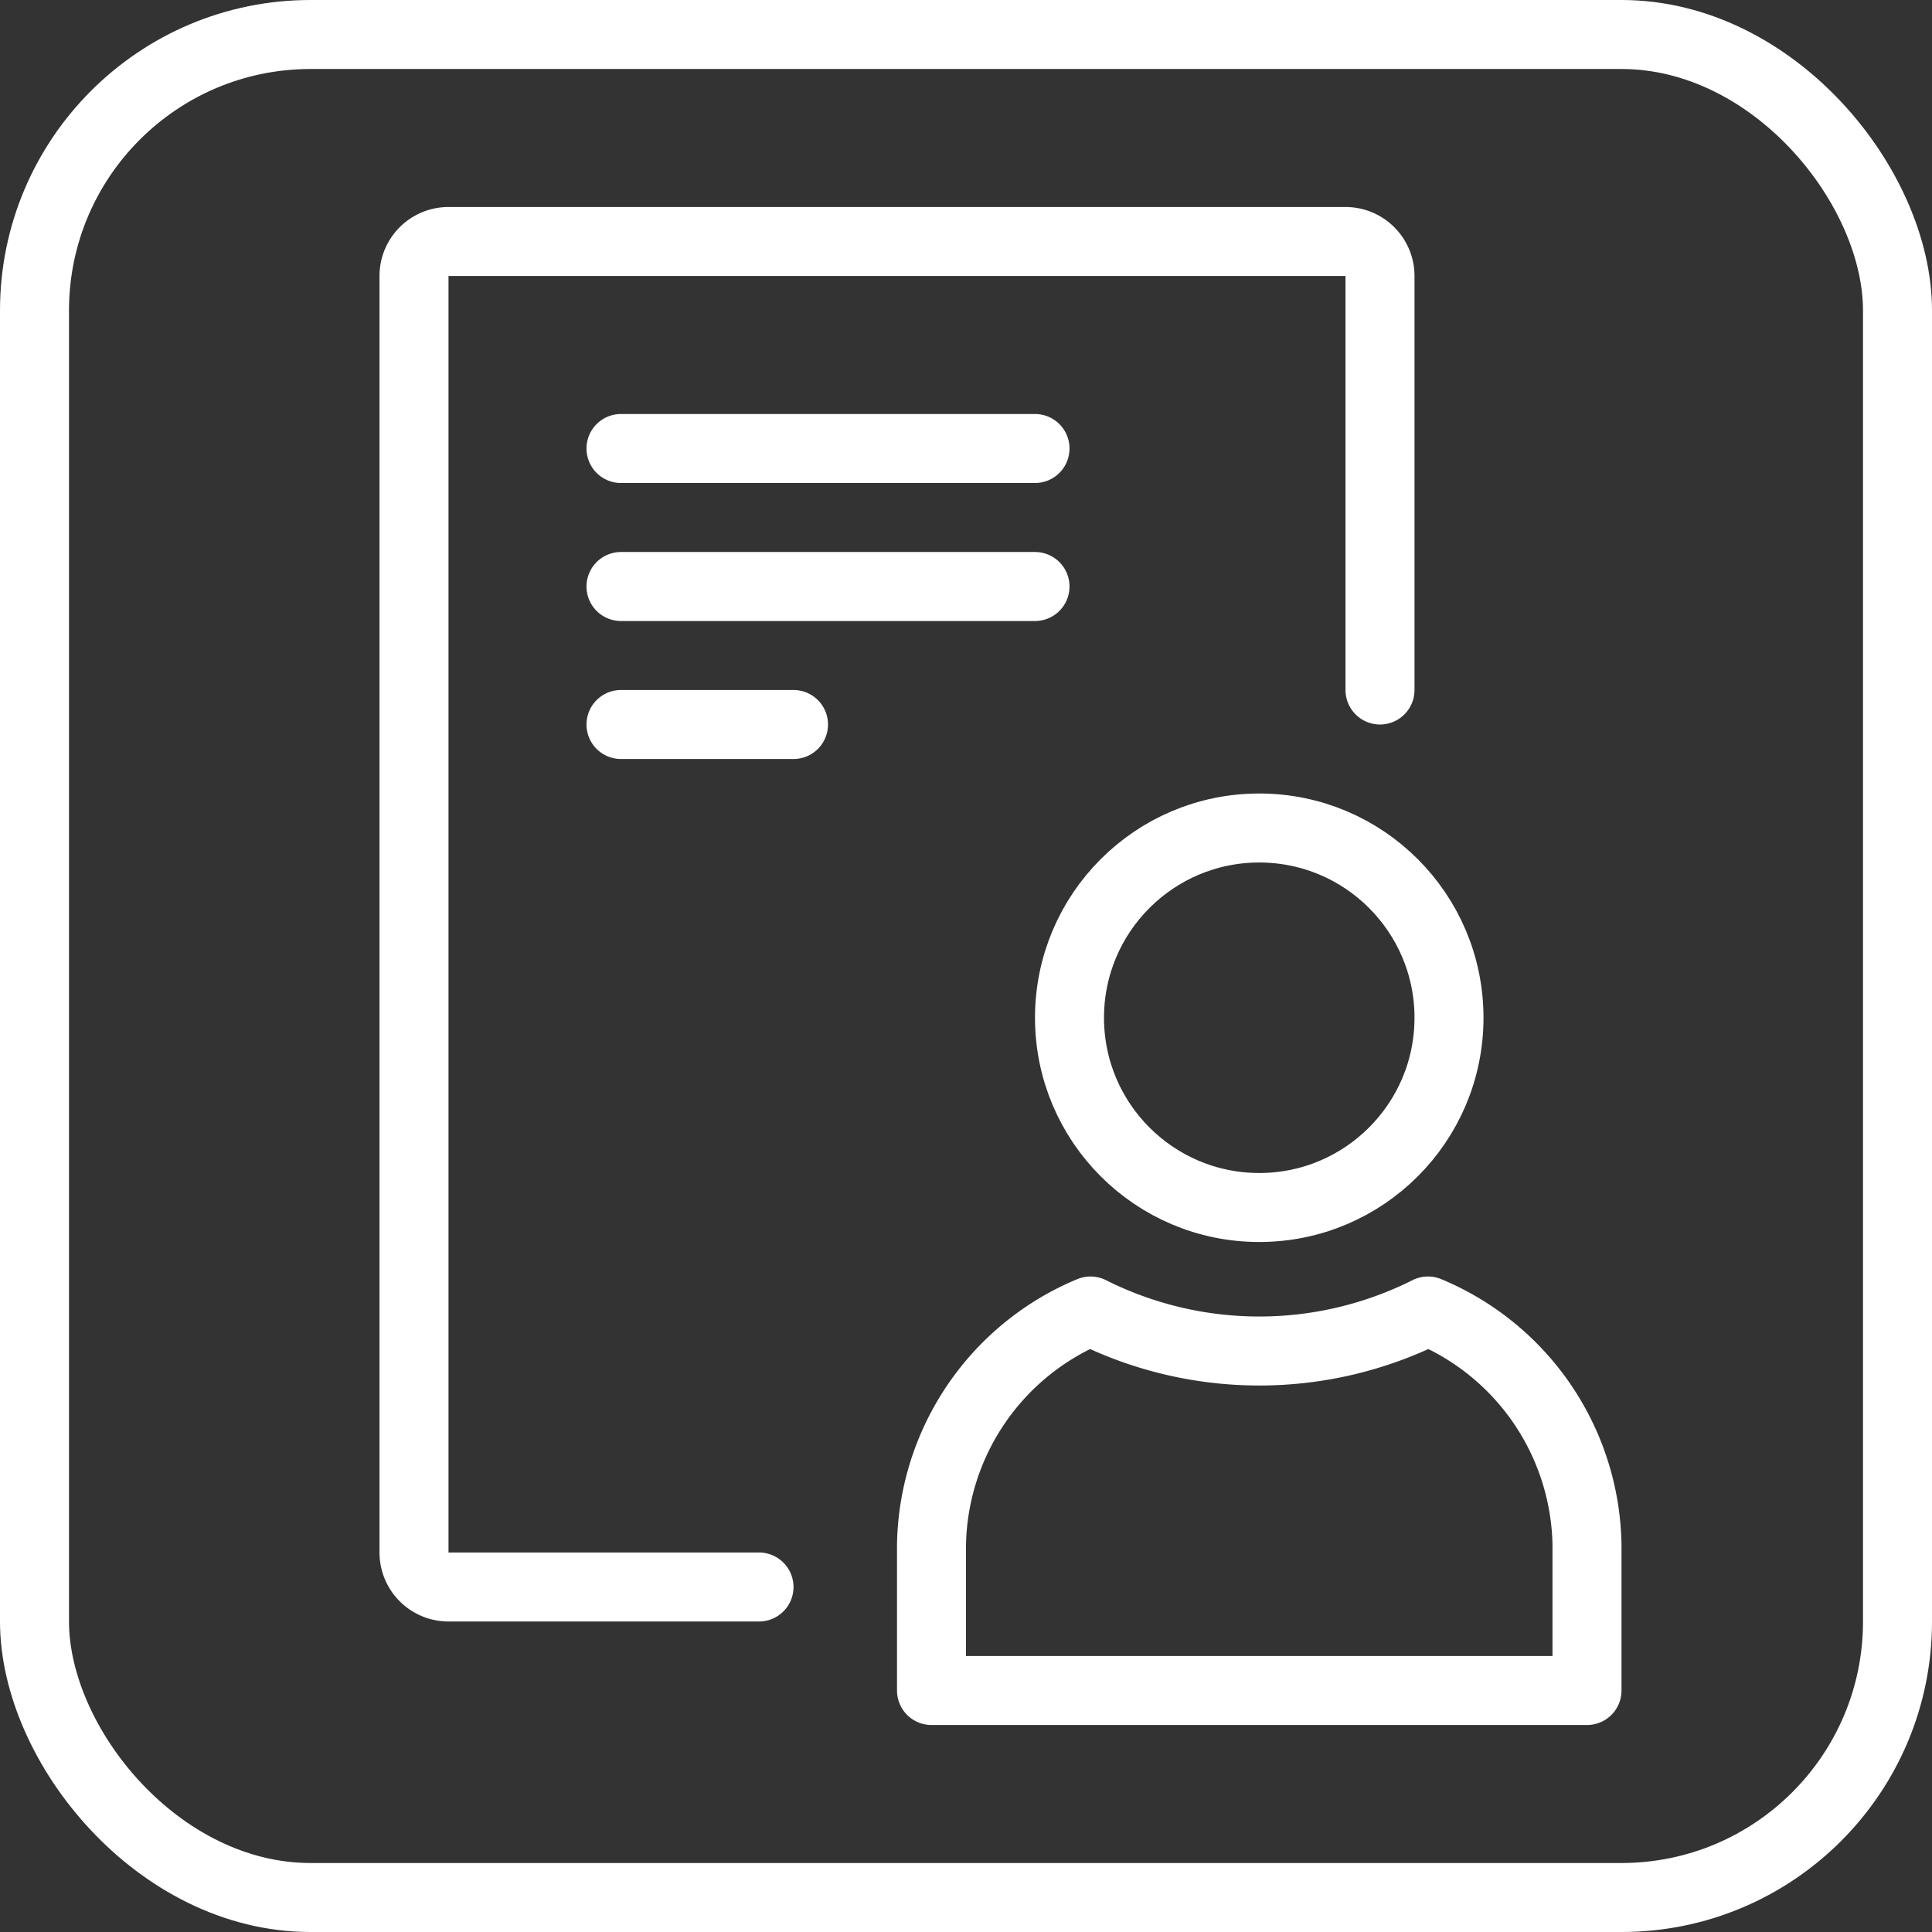
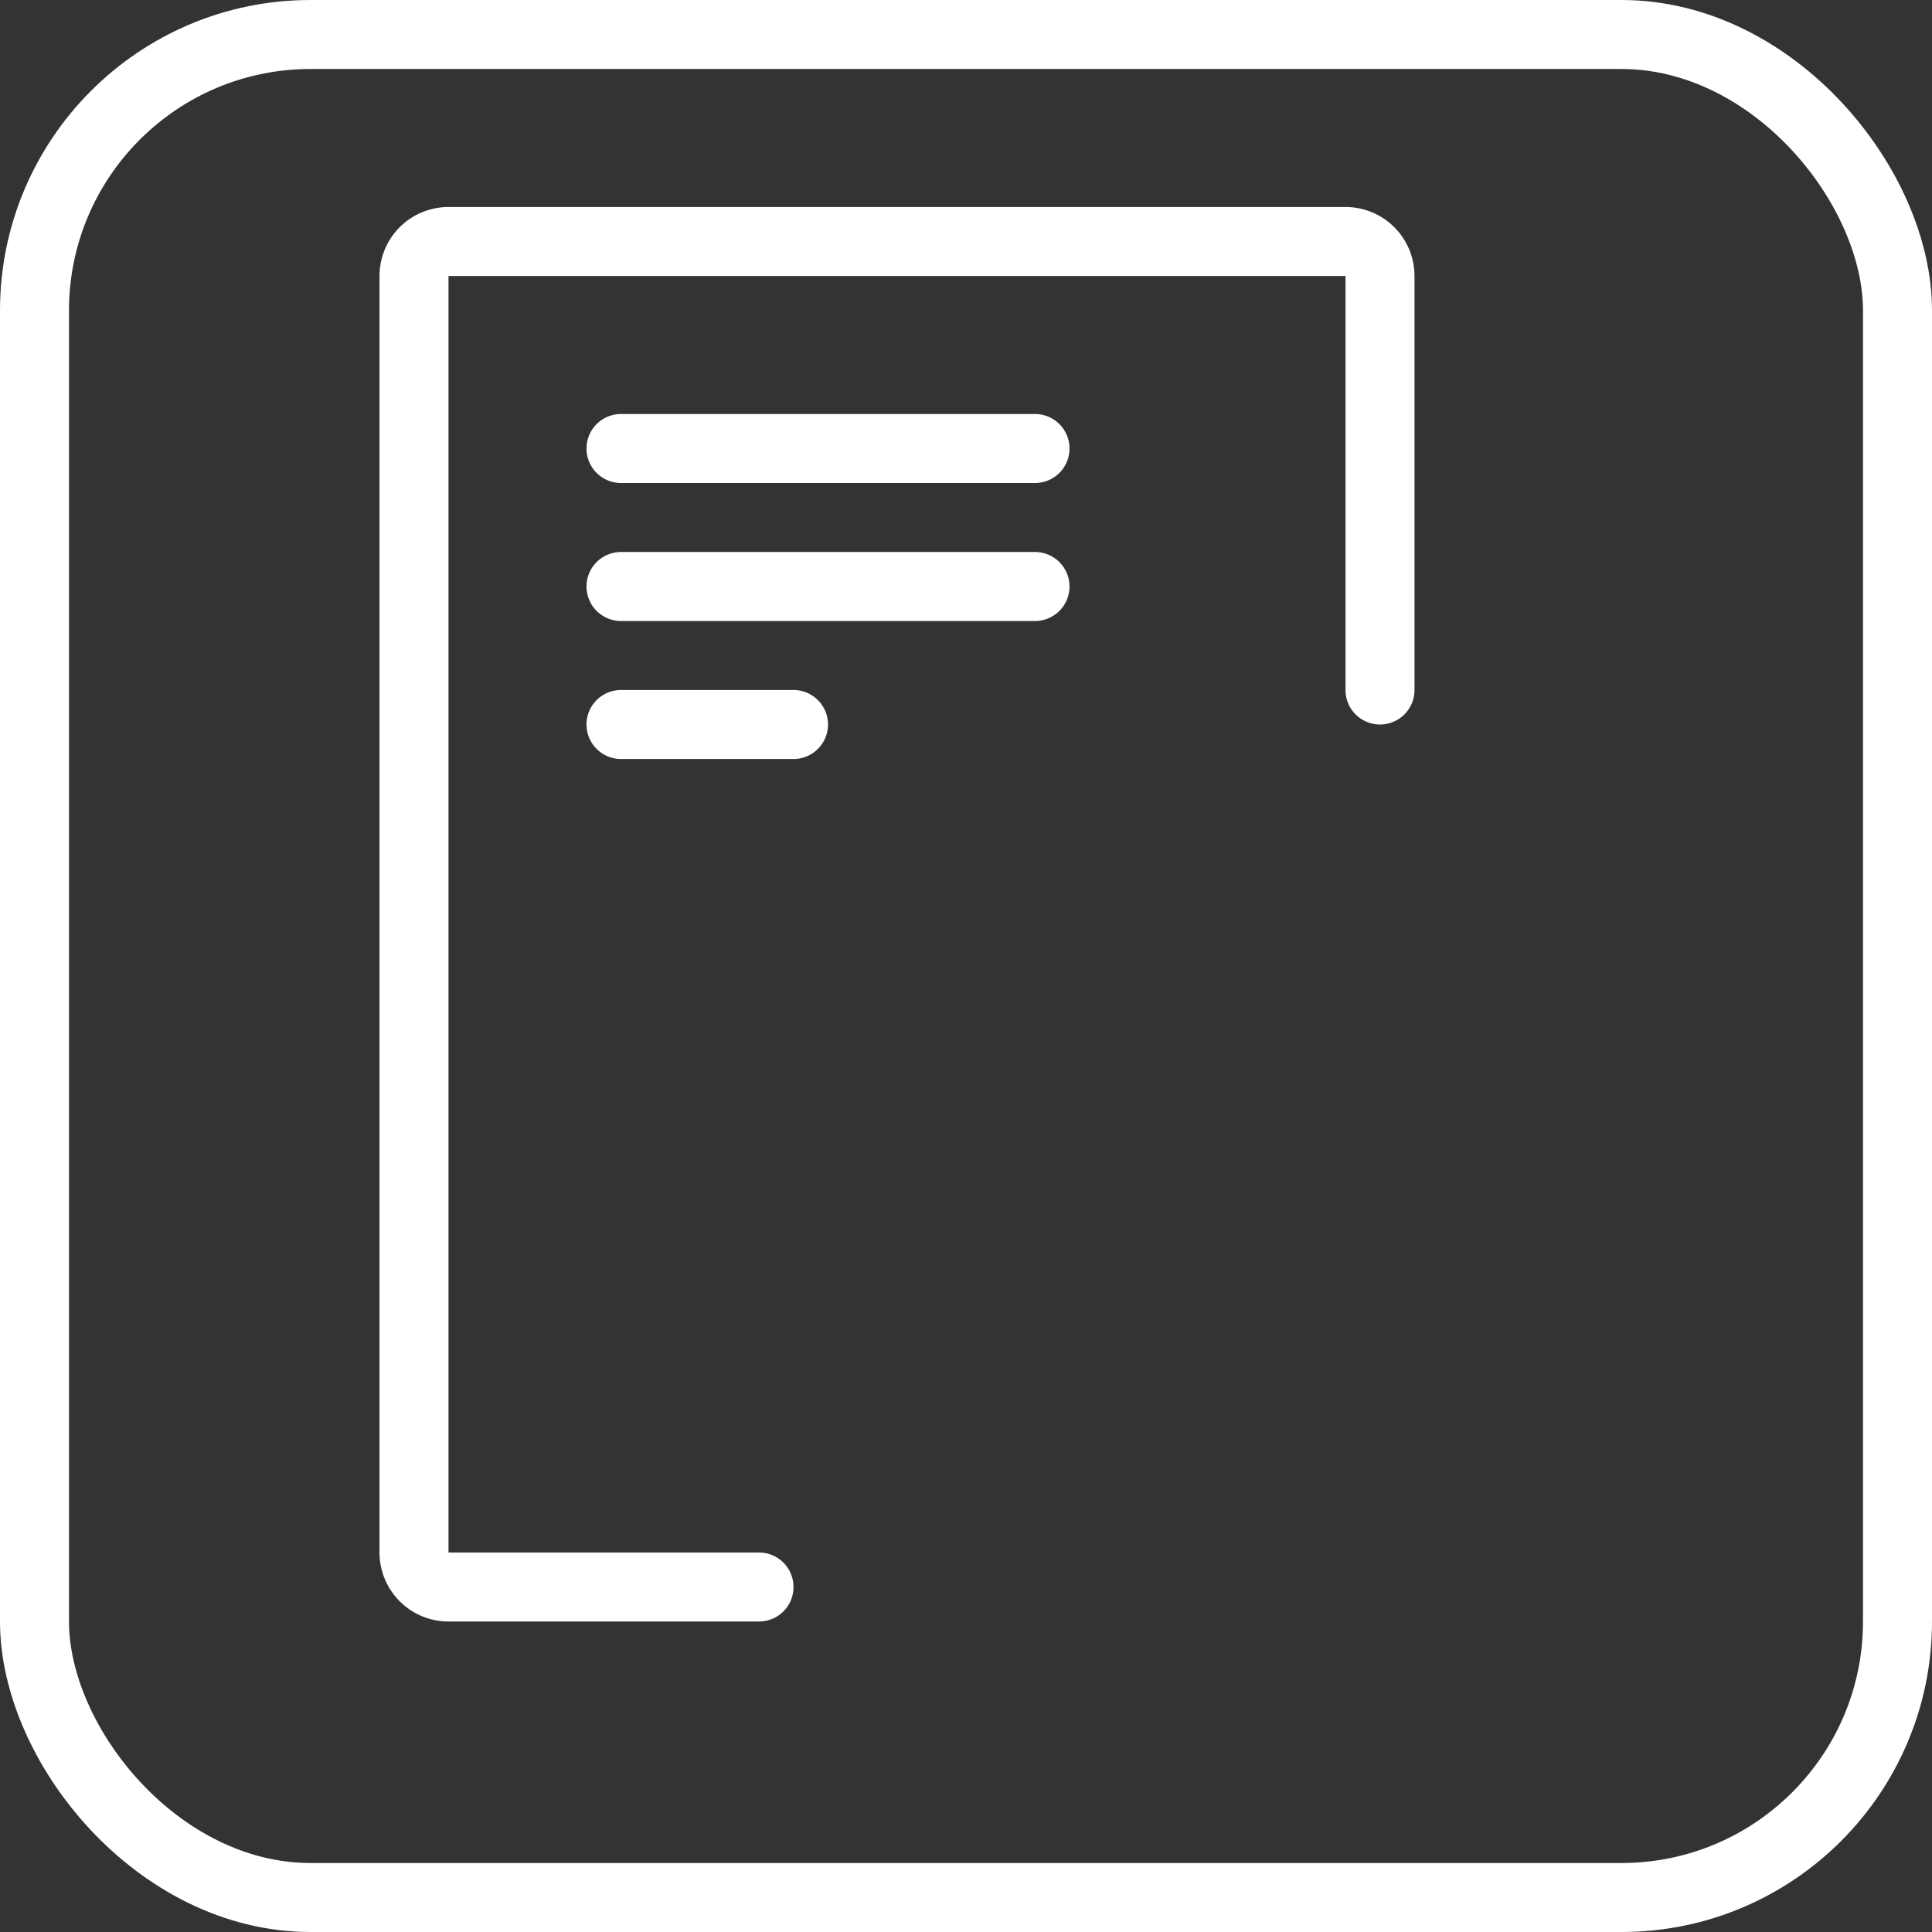
<svg xmlns="http://www.w3.org/2000/svg" viewBox="0 0 56 56">
  <rect x="0" y="0" width="56" height="56" fill="#333333" stroke="none" />
  <rect x="1" y="1" width="54" height="54" rx="8" stroke-width="2" stroke="#fff" stroke-linecap="round" stroke-linejoin="round" fill="none" />
  <path d="M22 46h-9a1 1 0 01-1-1V8a1 1 0 011-1h26a1 1 0 011 1v12m-22-7h12m-12 4h12m-12 4h5" fill="none" stroke="#fff" stroke-linecap="round" stroke-linejoin="round" stroke-width="2" />
-   <circle cx="36.5" cy="29.5" r="5.5" fill="none" stroke="#fff" stroke-linecap="round" stroke-linejoin="round" stroke-width="2" />
-   <path d="M31.609 38A7.477 7.477 0 0027 44.783V49h19v-4.217A7.477 7.477 0 0041.391 38a10.893 10.893 0 01-9.782 0z" fill="none" stroke="#fff" stroke-linecap="round" stroke-linejoin="round" stroke-width="2" />
</svg>